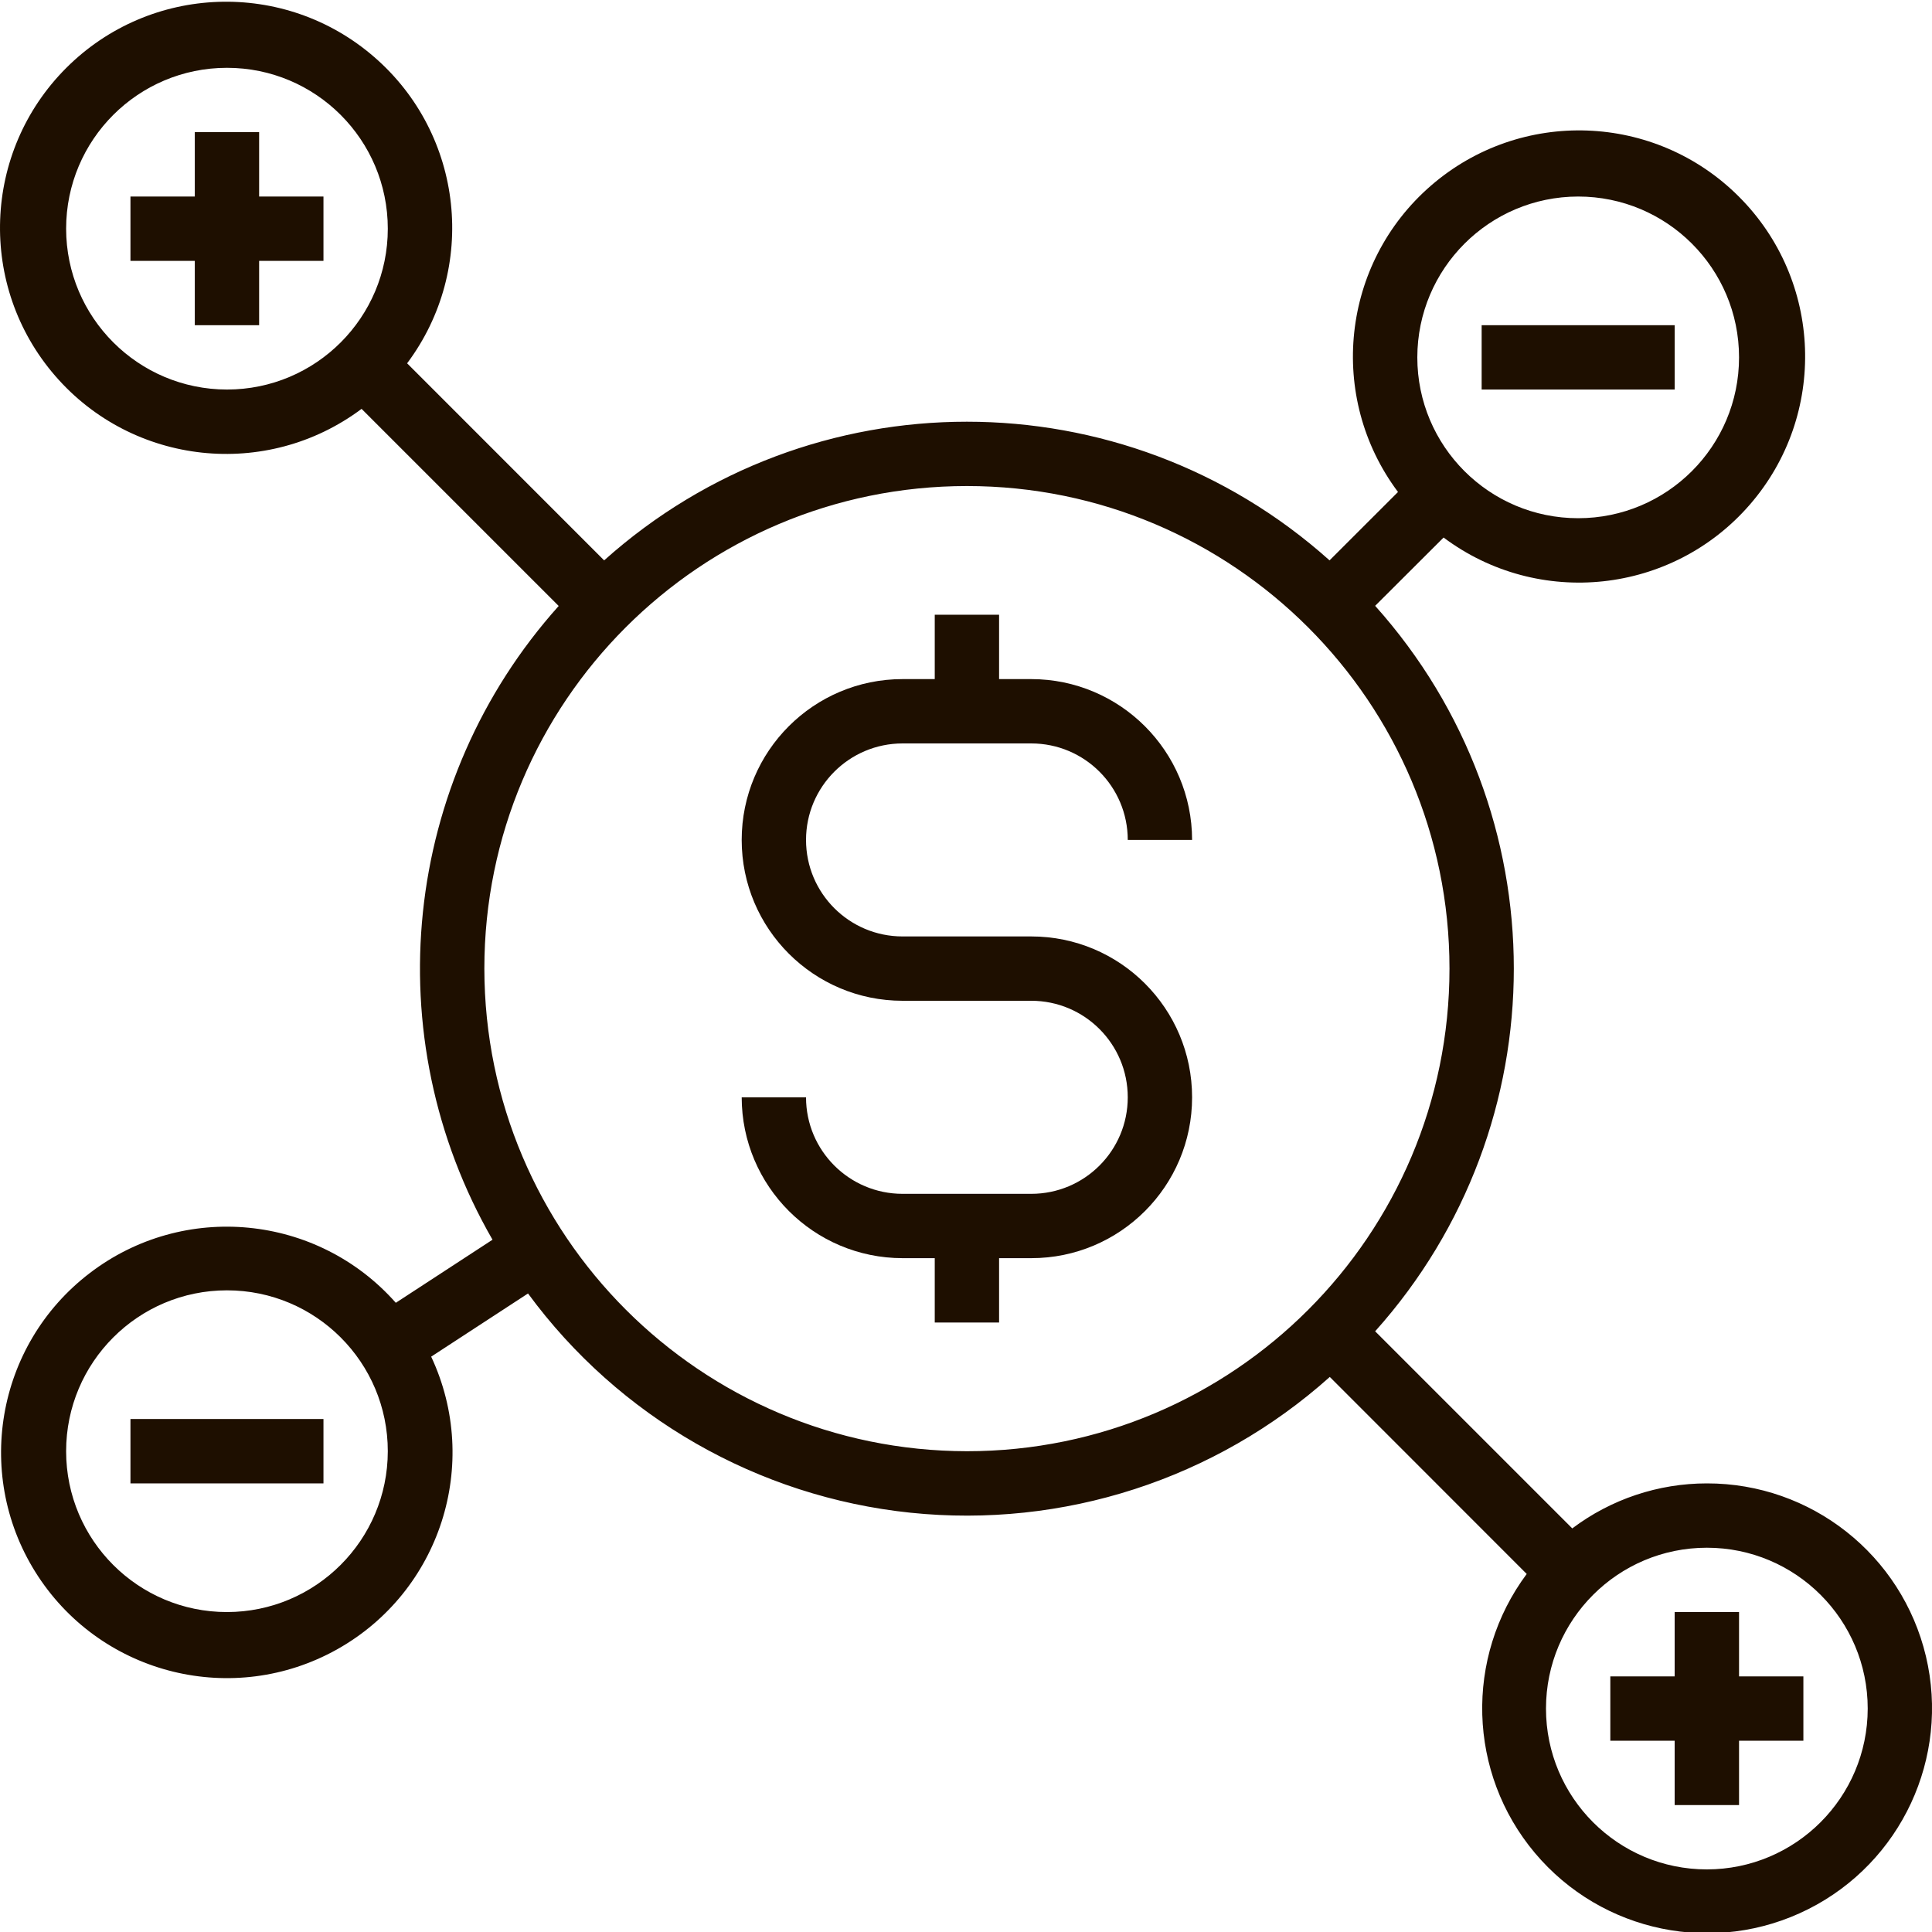
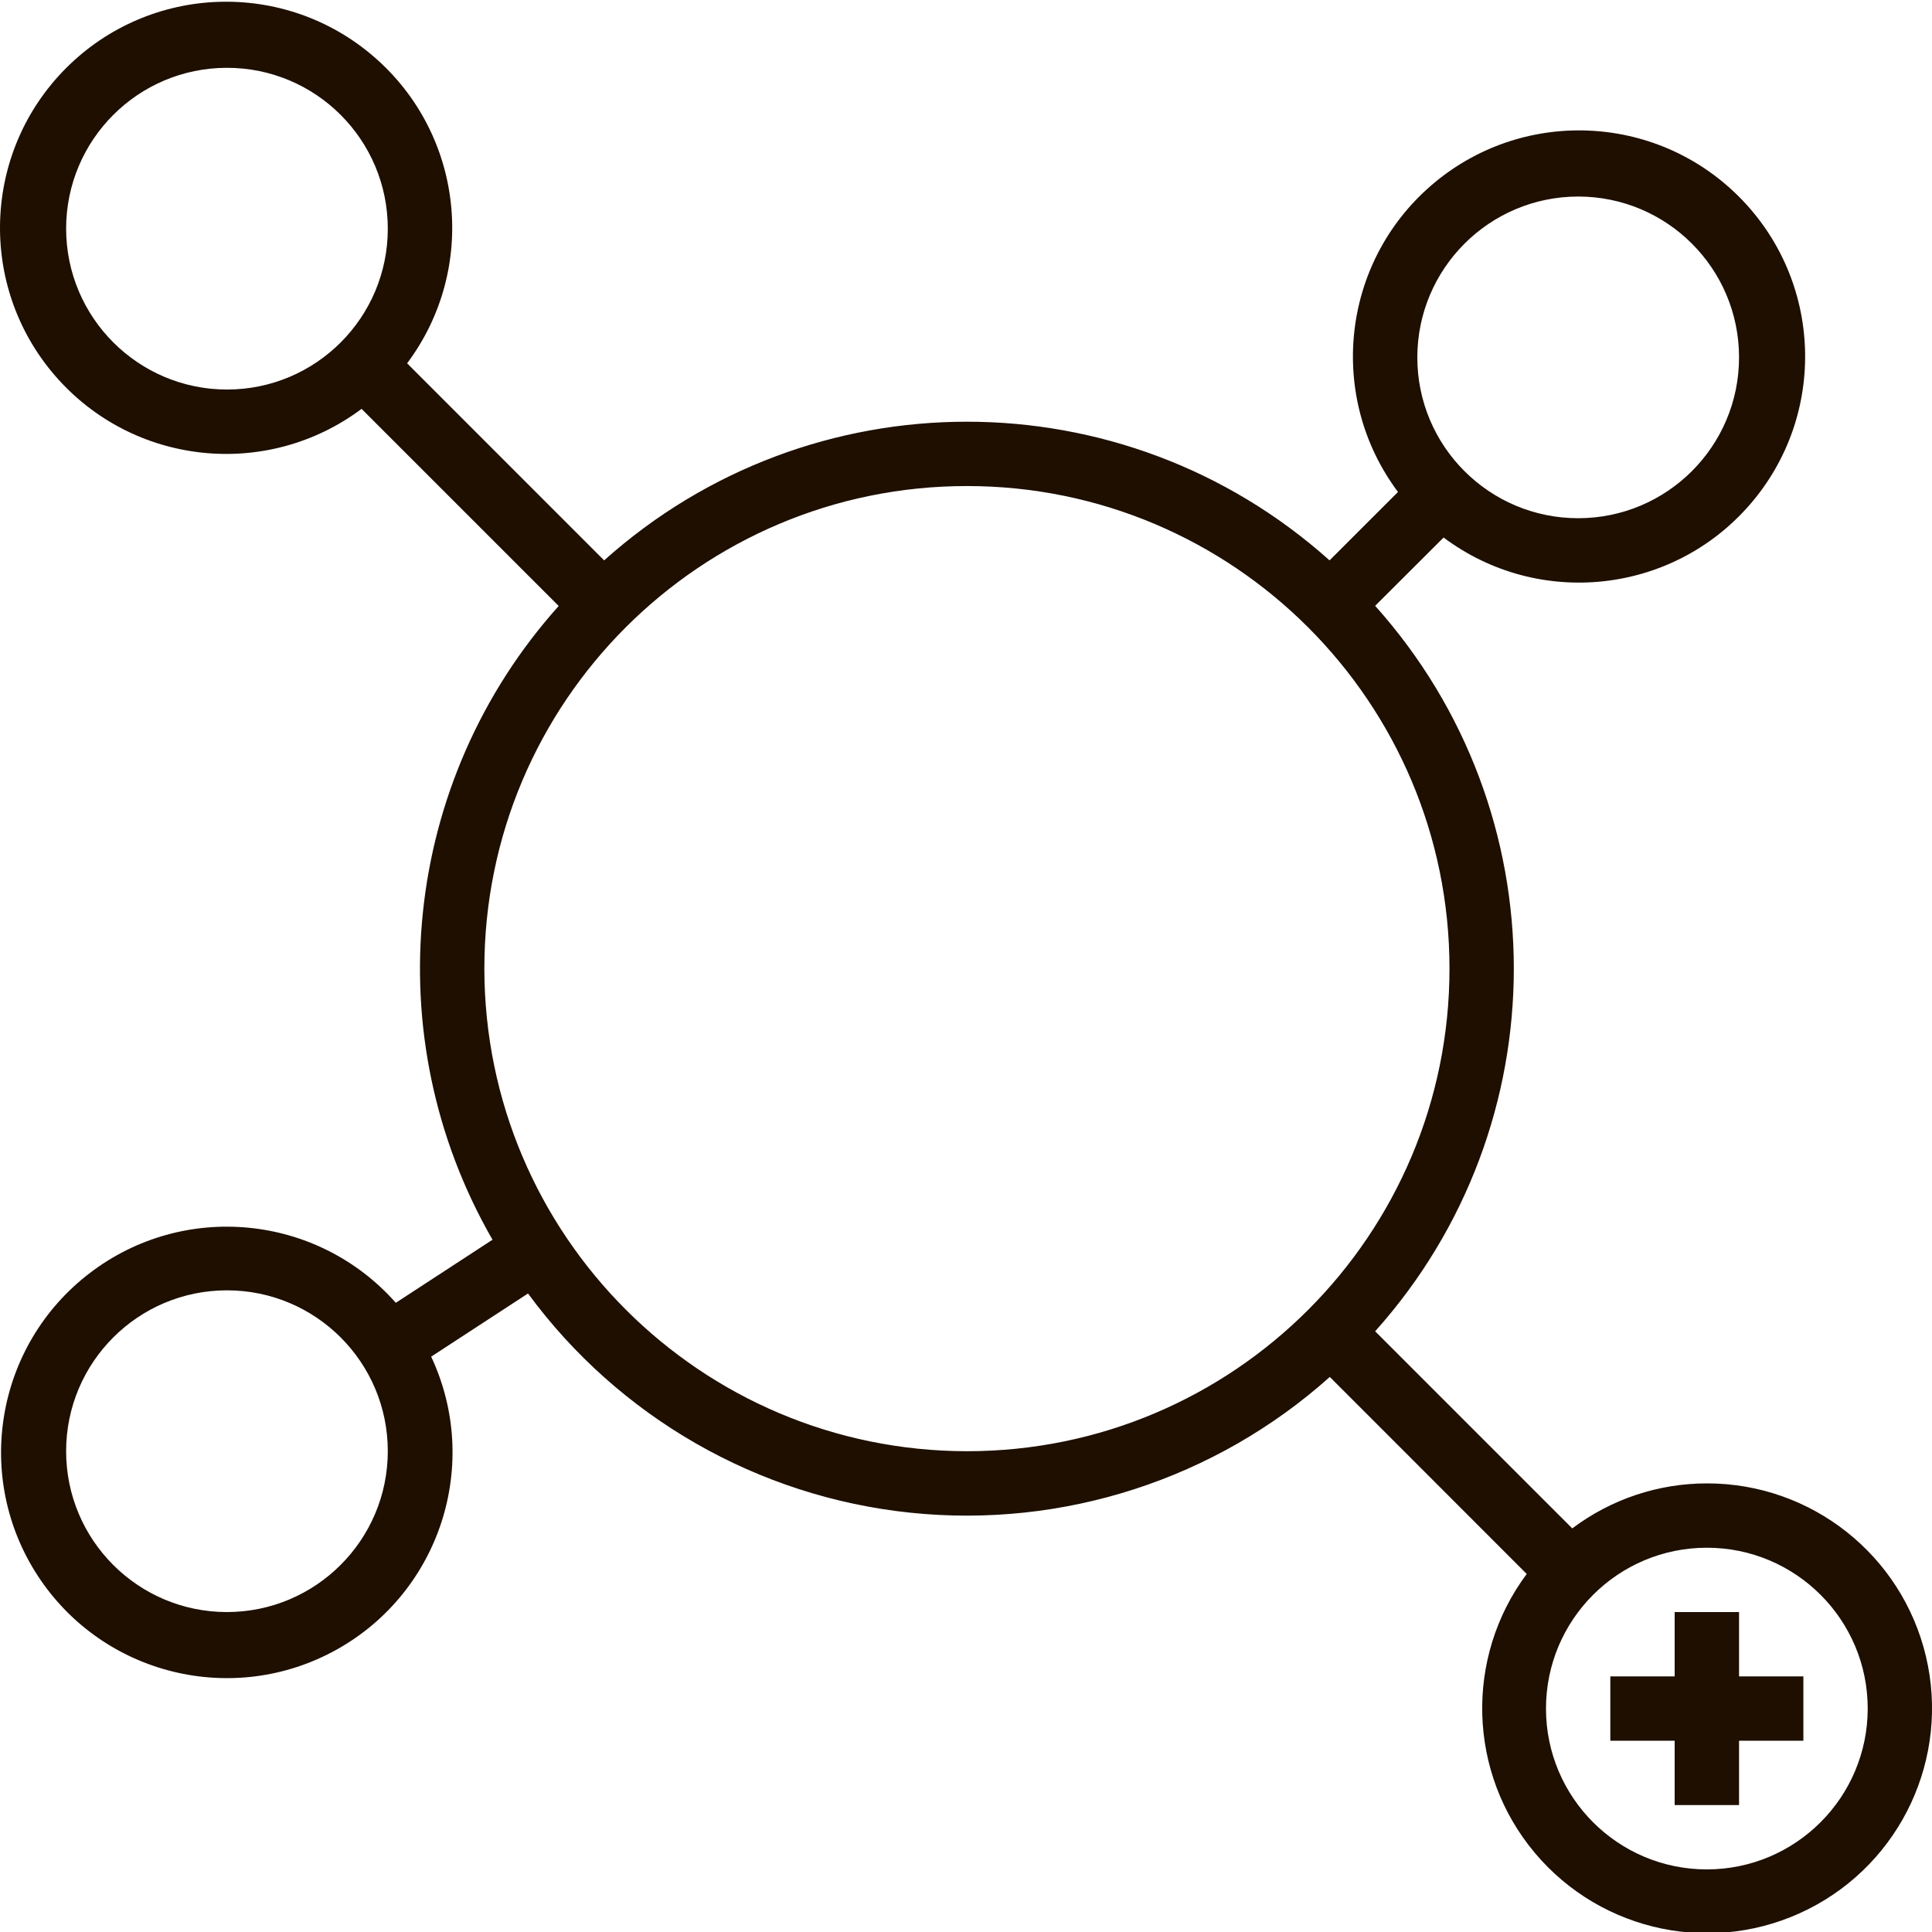
<svg xmlns="http://www.w3.org/2000/svg" width="40" height="40" viewBox="0 0 40 40" fill="none">
  <g clip-path="url(#clip0)">
-     <path d="M18.687 15.392H21.351C22.455 15.392 23.349 16.287 23.349 17.39H24.681C24.679 15.552 23.189 14.062 21.351 14.06H20.685V12.727H19.353V14.06H18.687C16.847 14.06 15.356 15.551 15.356 17.39C15.356 19.229 16.847 20.72 18.687 20.72H21.351C22.455 20.72 23.349 21.615 23.349 22.719C23.349 23.822 22.455 24.717 21.351 24.717H18.687C17.583 24.717 16.688 23.822 16.688 22.719H15.356C15.358 24.557 16.848 26.047 18.687 26.049H19.353V27.381H20.685V26.049H21.351C23.19 26.049 24.681 24.558 24.681 22.719C24.681 20.879 23.19 19.388 21.351 19.388H18.687C17.583 19.388 16.688 18.494 16.688 17.39C16.688 16.287 17.583 15.392 18.687 15.392Z" fill="#1E0F00" />
-     <path d="M5.365 2.736H4.033V4.069H2.701V5.401H4.033V6.733H5.365V5.401H6.697V4.069H5.365V2.736Z" fill="#1E0F00" />
-     <path d="M30.676 6.733H34.672V8.065H30.676V6.733Z" fill="#1E0F00" />
+     <path d="M30.676 6.733H34.672V8.065V6.733Z" fill="#1E0F00" />
    <path d="M35.339 30.712C34.333 30.712 33.355 31.039 32.552 31.644L28.471 27.563C32.299 23.288 32.299 16.818 28.471 12.543L29.888 11.129C31.854 12.6 34.622 12.302 36.23 10.446C37.838 8.59 37.739 5.807 36.002 4.071C34.266 2.334 31.483 2.235 29.627 3.843C27.771 5.451 27.473 8.22 28.944 10.186L27.527 11.602C23.253 7.774 16.782 7.774 12.508 11.602L8.429 7.522C9.9 5.555 9.603 2.786 7.746 1.179C5.891 -0.429 3.108 -0.33 1.371 1.407C-0.365 3.143 -0.465 5.926 1.143 7.782C2.751 9.638 5.52 9.936 7.486 8.465L11.567 12.546C8.324 16.164 7.771 21.457 10.197 25.667L8.195 26.973C6.57 25.137 3.803 24.869 1.857 26.359C-0.091 27.848 -0.556 30.588 0.79 32.637C2.136 34.685 4.836 35.345 6.976 34.15C9.115 32.953 9.967 30.308 8.927 28.088L10.932 26.78C12.813 29.341 15.689 30.99 18.849 31.319C22.011 31.648 25.164 30.627 27.532 28.508L31.609 32.587C30.32 34.319 30.389 36.709 31.777 38.362C33.165 40.015 35.507 40.498 37.436 39.528C39.364 38.558 40.373 36.39 39.874 34.291C39.374 32.191 37.497 30.709 35.339 30.712ZM4.699 33.376C2.86 33.376 1.369 31.885 1.369 30.046C1.369 28.206 2.86 26.715 4.699 26.715C6.539 26.715 8.029 28.206 8.029 30.046C8.027 31.884 6.538 33.374 4.699 33.376ZM32.674 4.069C34.514 4.069 36.005 5.56 36.005 7.399C36.005 9.238 34.514 10.729 32.674 10.729C30.835 10.729 29.344 9.238 29.344 7.399C29.346 5.56 30.836 4.071 32.674 4.069ZM1.369 4.735C1.369 2.895 2.86 1.404 4.699 1.404C6.539 1.404 8.029 2.895 8.029 4.735C8.029 6.574 6.539 8.065 4.699 8.065C2.861 8.063 1.371 6.573 1.369 4.735ZM10.028 20.054C10.028 14.536 14.501 10.063 20.019 10.063C25.537 10.063 30.01 14.536 30.01 20.054C30.01 25.572 25.537 30.046 20.019 30.046C14.504 30.039 10.034 25.57 10.028 20.054ZM35.339 38.704C33.499 38.704 32.008 37.213 32.008 35.374C32.008 33.535 33.499 32.044 35.339 32.044C37.178 32.044 38.669 33.535 38.669 35.374C38.667 37.213 37.177 38.702 35.339 38.704Z" fill="#1E0F00" />
    <path d="M36.005 33.376H34.672V34.708H33.34V36.04H34.672V37.372H36.005V36.04H37.337V34.708H36.005V33.376Z" fill="#1E0F00" />
-     <path d="M2.701 29.379H6.697V30.712H2.701V29.379Z" fill="#1E0F00" />
  </g>
  <defs>
    <clipPath id="clip0">
      <rect width="40" height="40" fill="white" />
    </clipPath>
  </defs>
</svg>